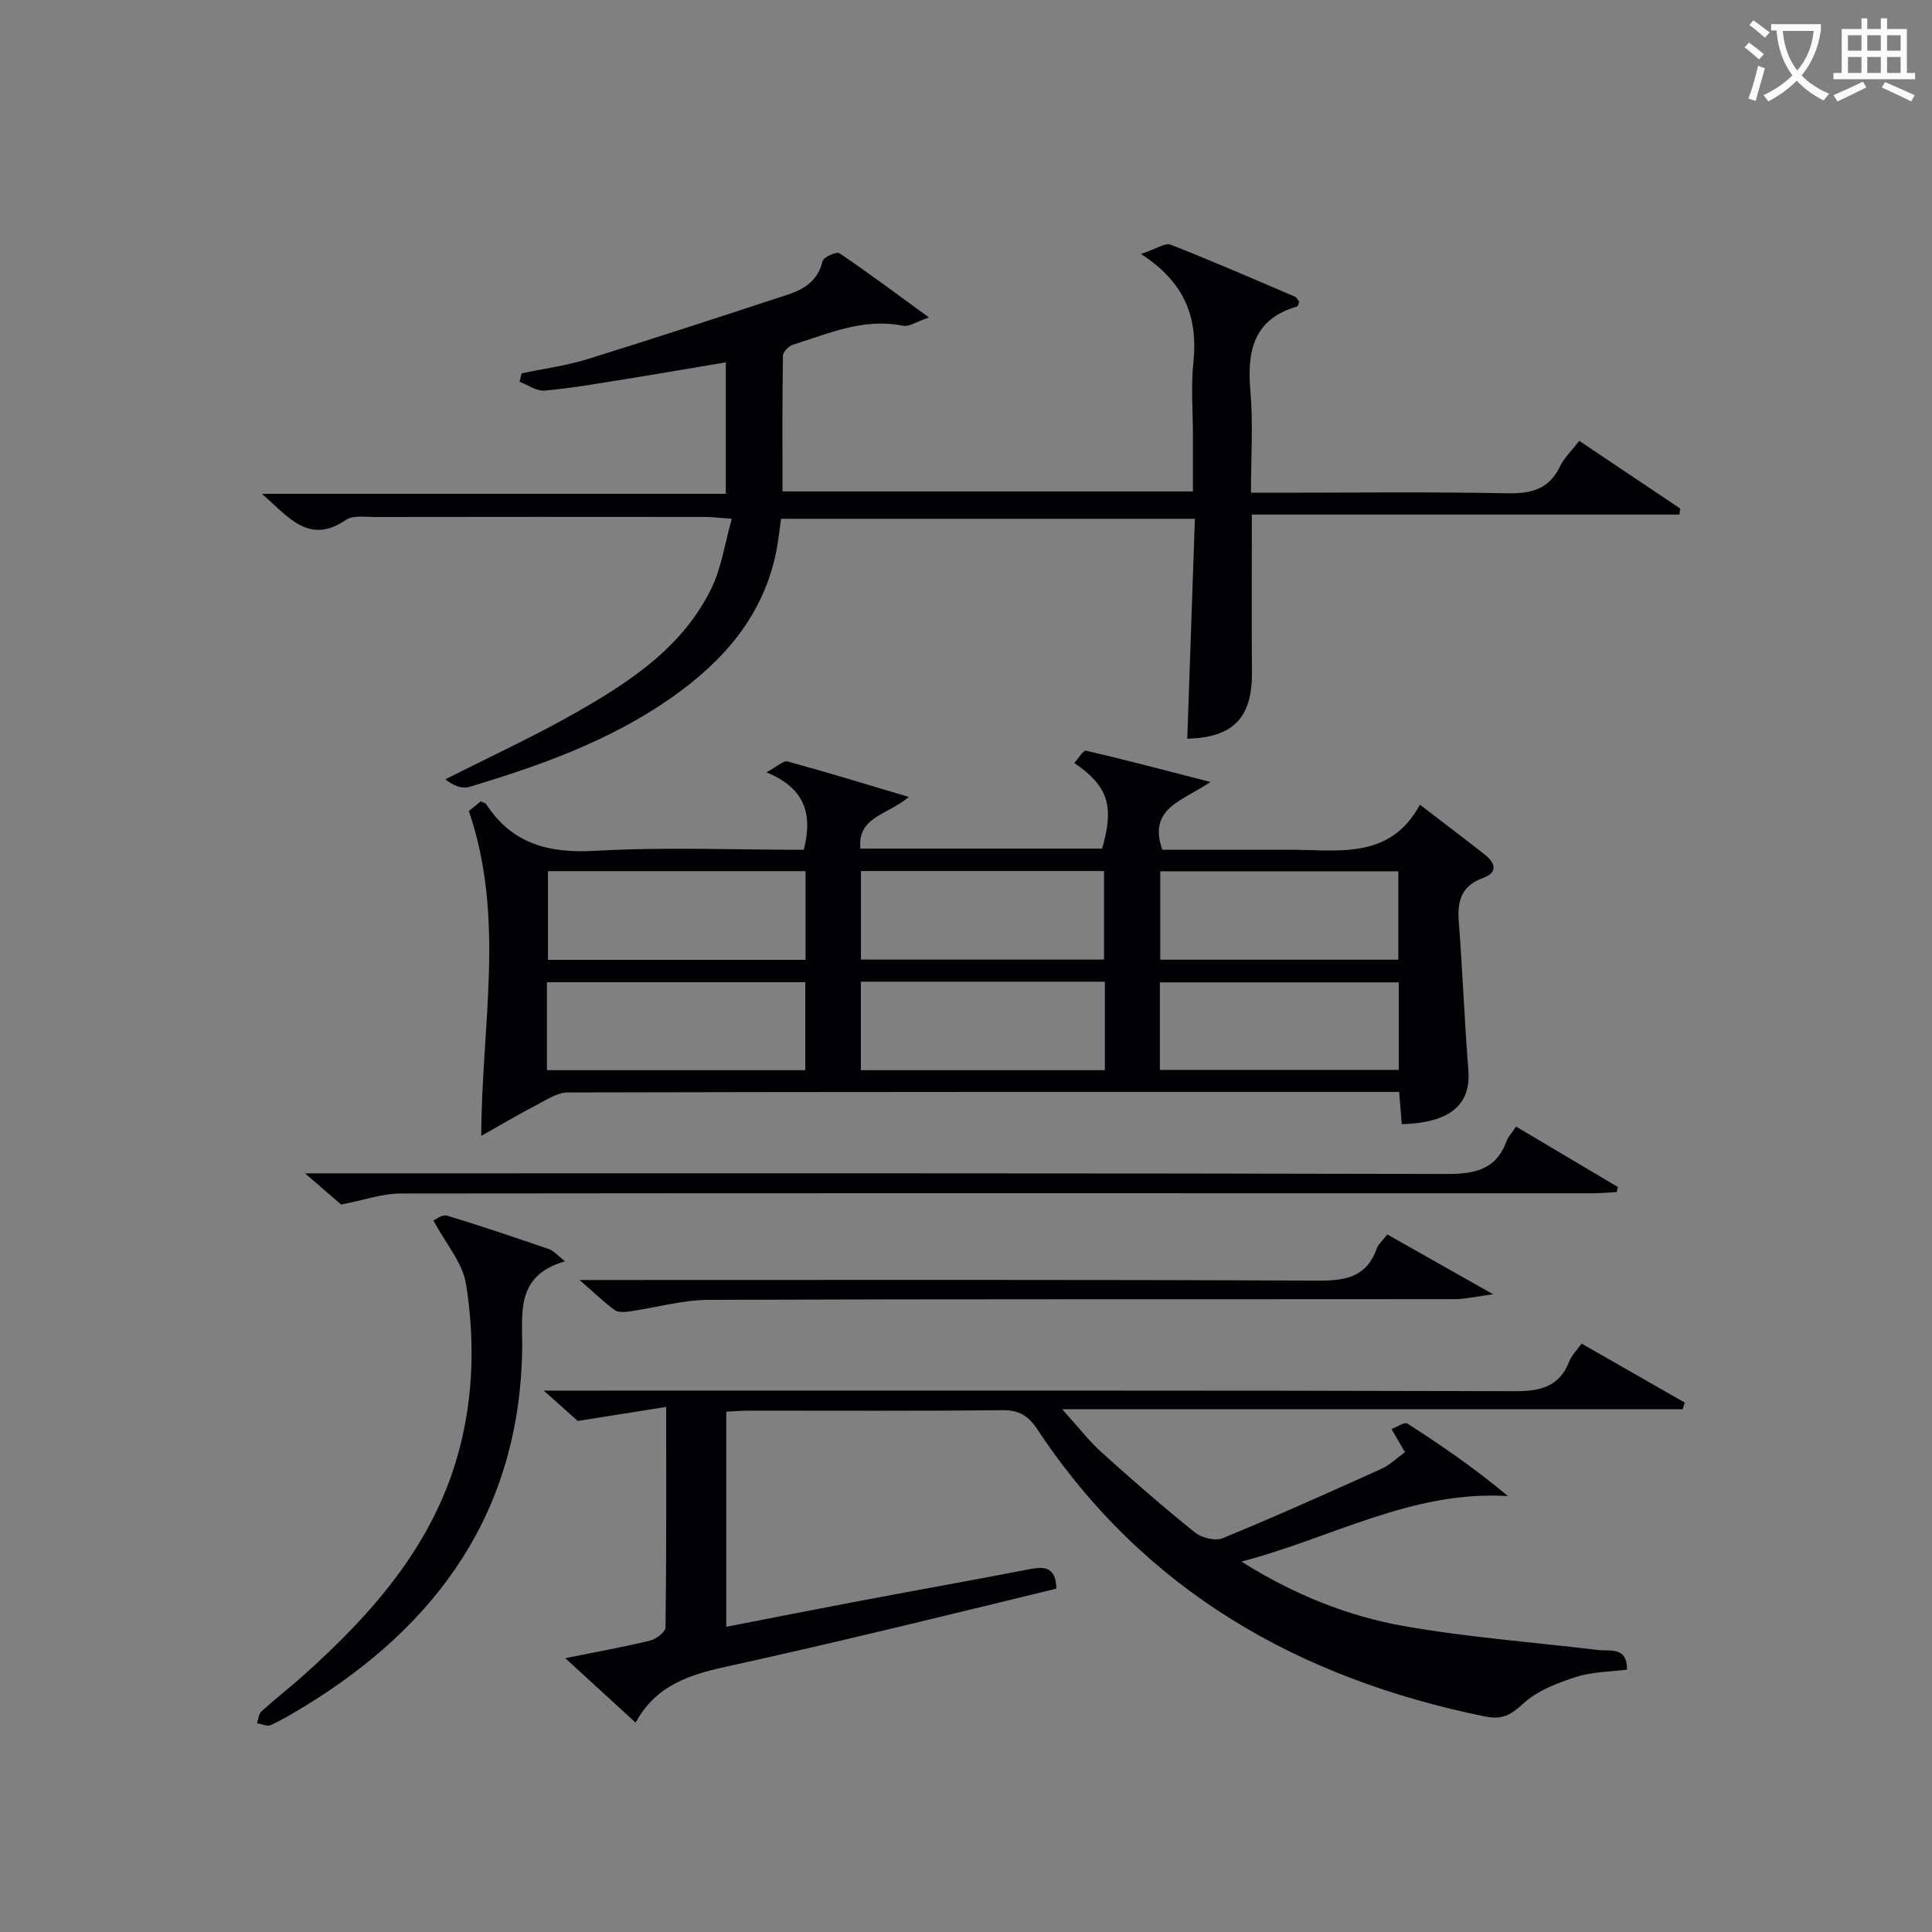
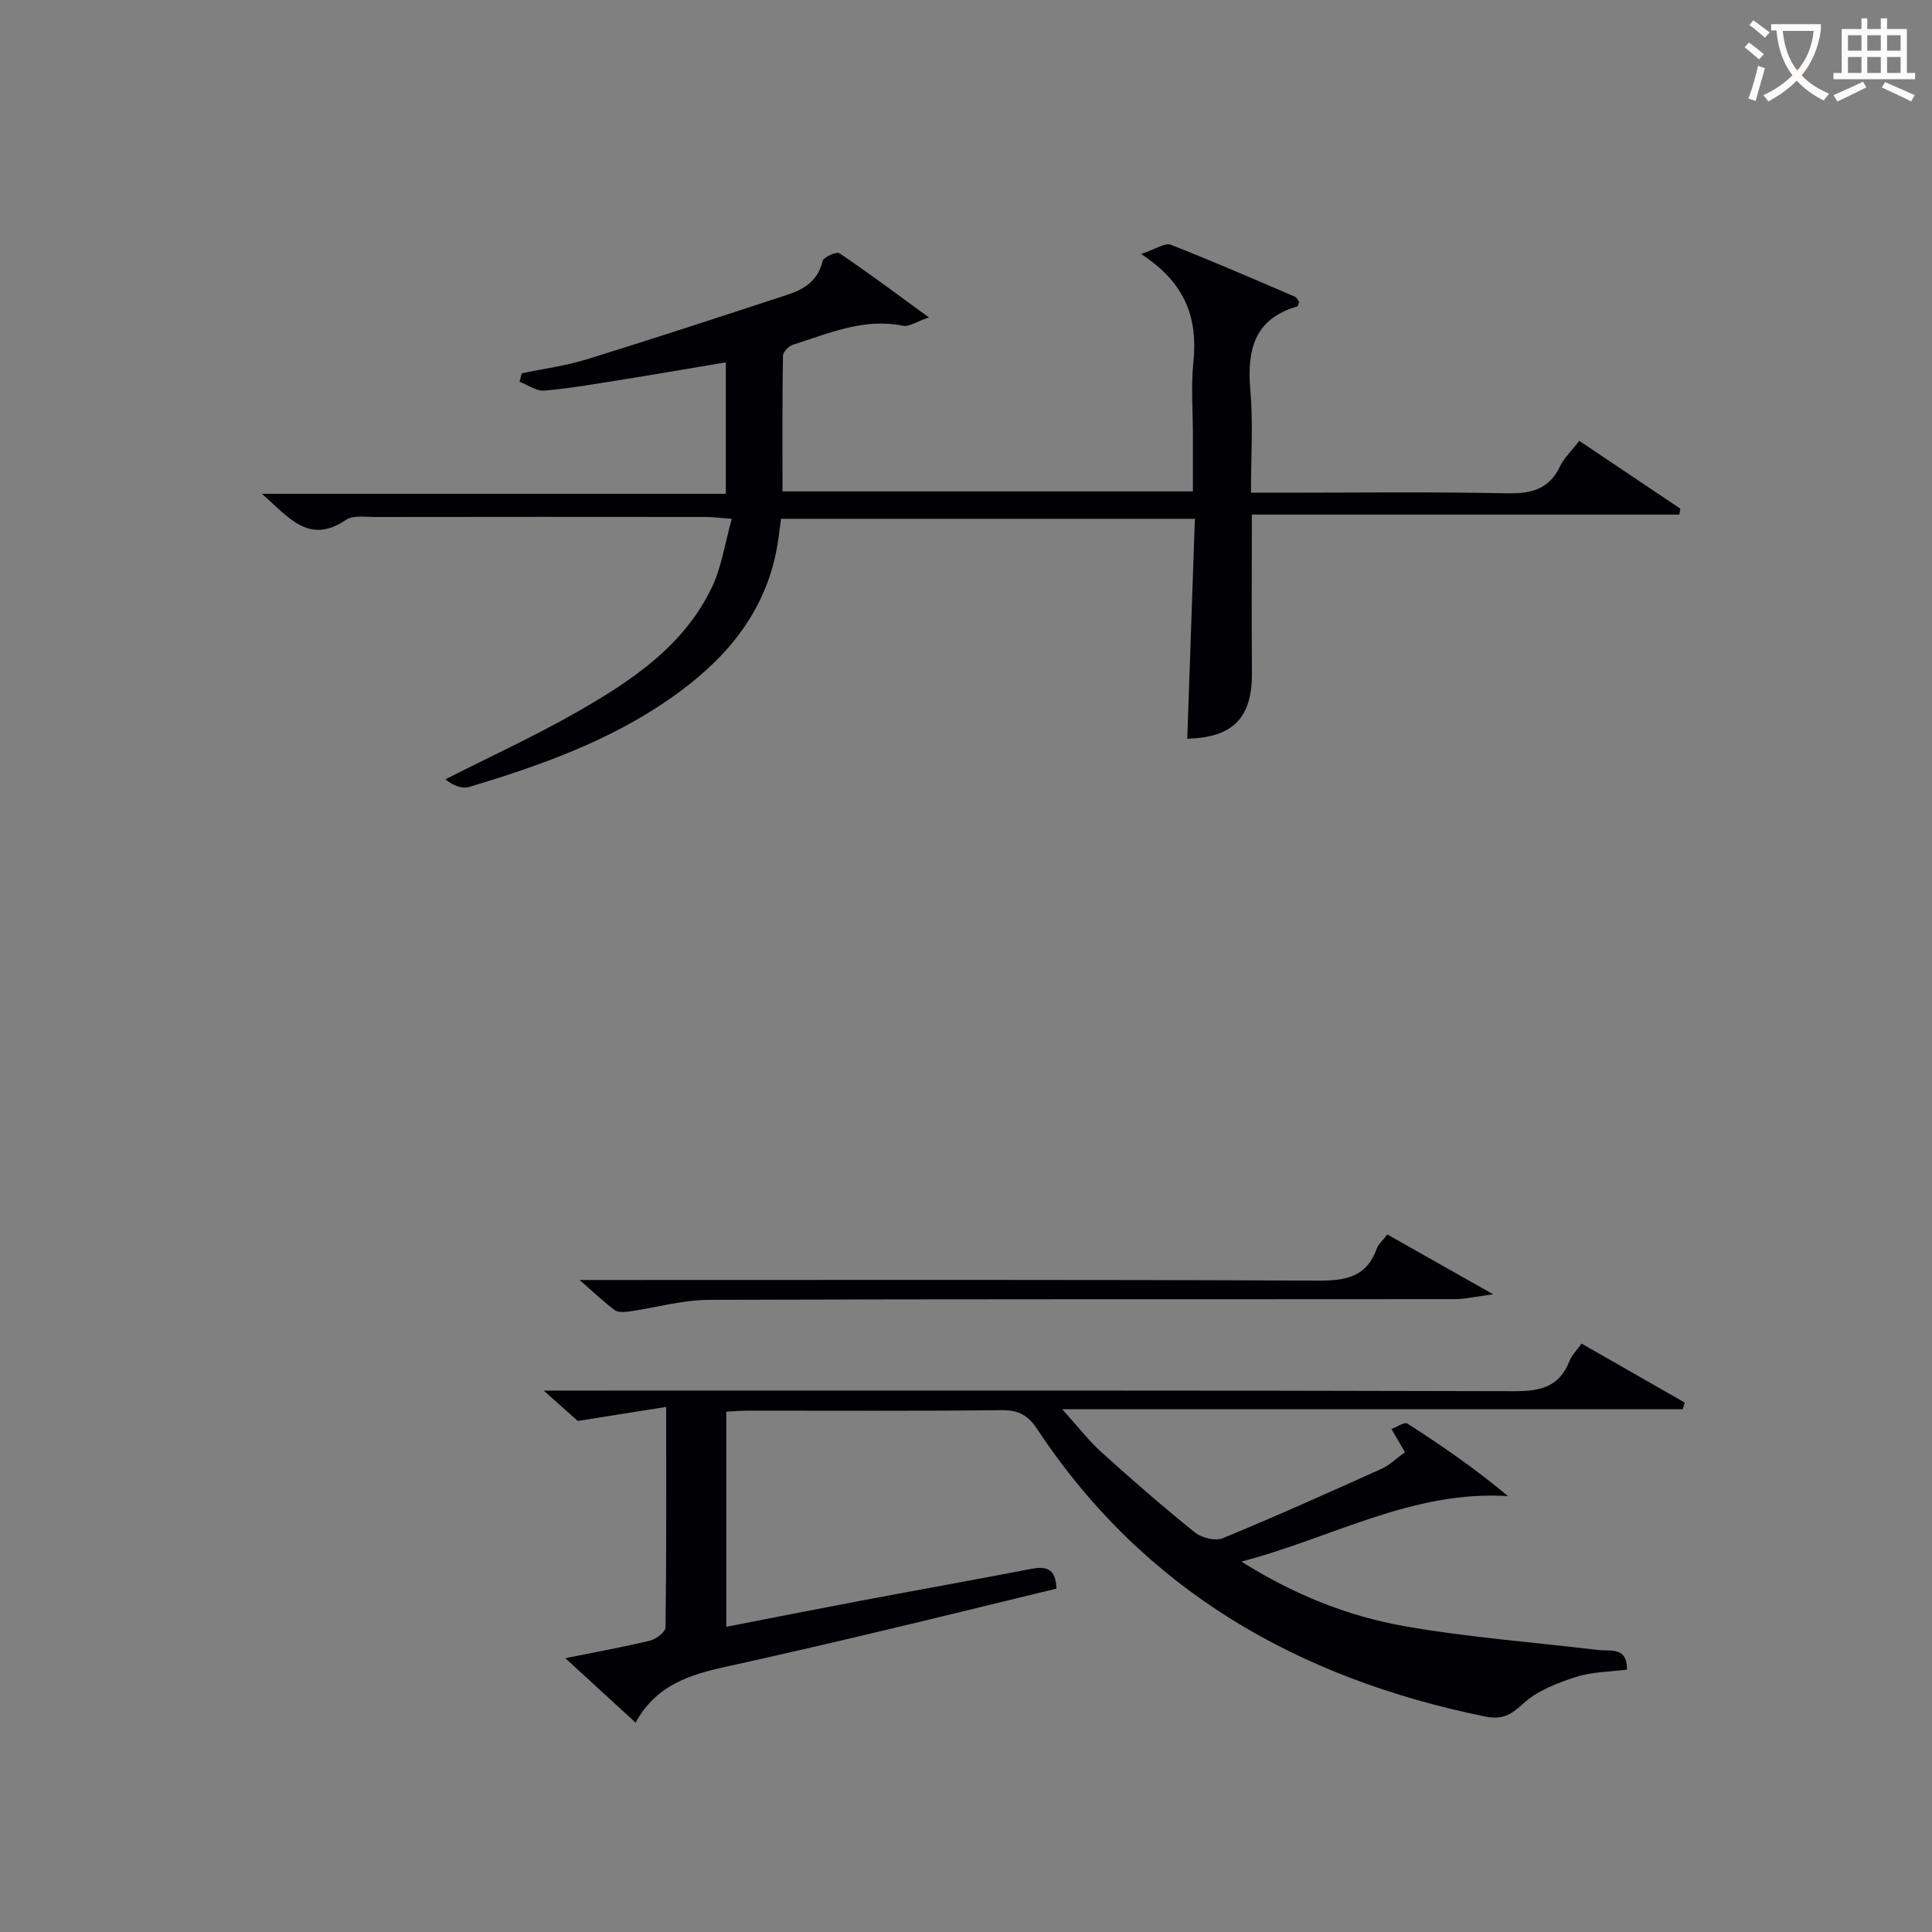
<svg xmlns="http://www.w3.org/2000/svg" enable-background="new 0 0 400 400" viewBox="0 0 400 400">
  <rect x="0" y="0" width="400" height="400" fill="#808080" stroke="none" />
  <g fill="#010105">
-     <path d="m188.17 165c-4.62 3.85-10.65 4.09-10.04 10.7h50.04c2.57-8.74 1.3-12.93-5.75-17.74.85-.93 1.86-2.67 2.43-2.54 8.15 1.89 16.23 4.03 25.77 6.48-5.84 3.98-13 5.38-9.98 14.03h17.43c2.83 0 5.67.01 8.5 0 10.19-.06 21.11 2.32 27.41-9.33 5.03 3.86 9.27 7.07 13.45 10.35 2.19 1.72 2.72 3.7-.36 4.81-4.43 1.6-5.38 4.66-5.05 8.97.8 10.27 1.17 20.57 1.99 30.84.57 7.15-3.78 10.91-13.79 11.18-.16-1.94-.32-3.9-.54-6.68-1.52 0-3.1 0-4.67 0-55.83 0-111.66-.03-167.49.11-2.12.01-4.32 1.49-6.35 2.55-3.72 1.94-7.34 4.08-11.53 6.44.06-23.02 5.03-45.03-2.57-67.25.32-.26 1.43-1.17 2.44-2 .57.27.99.33 1.14.56 5.39 8.28 13 10.22 22.6 9.67 14.27-.81 28.63-.21 43.17-.21 1.75-7.01.62-12.6-7.74-16.04 2.21-1.18 3.51-2.48 4.39-2.24 8.06 2.19 16.07 4.66 25.1 7.34zm-21.39 15.36c-18.11 0-35.67 0-53.33 0v18.36h53.33c0-6.18 0-12.1 0-18.36zm-53.55 41.21h53.5c0-6.29 0-12.21 0-18.21-17.96 0-35.65 0-53.5 0zm65.02-22.9h50.33c0-6.37 0-12.4 0-18.33-16.98 0-33.53 0-50.33 0zm-.02 22.9h50.52c0-6.28 0-12.19 0-18.32-16.93 0-33.61 0-50.52 0zm61.99-22.88h49.29c0-6.35 0-12.38 0-18.3-16.66 0-32.9 0-49.29 0zm-.08 22.82h49.46c0-6.34 0-12.26 0-18.12-16.7 0-33.06 0-49.46 0z" />
    <path d="m268.99 62.51c-.17.37-.24.88-.44.94-9.03 2.63-10.39 9.19-9.67 17.46.59 6.76.12 13.61.12 21.1h5.57c15.83 0 31.66-.2 47.49.12 4.99.1 8.65-.83 10.93-5.58.84-1.75 2.37-3.18 3.98-5.28 7.01 4.71 13.96 9.37 20.91 14.03-.06.41-.13.82-.19 1.24-29.38 0-58.76 0-88.51 0 0 11.51-.06 22.12.02 32.72.07 9.35-3.9 13.45-13.39 13.68.52-15.03 1.05-30.08 1.58-45.53-28.8 0-57.03 0-85.68 0-.33 2.24-.56 4.69-1.06 7.09-2.76 13.2-10.99 22.48-21.67 29.97-12.7 8.91-27.09 14.02-41.76 18.44-1.52.46-3.38-.22-5.01-1.56 9.15-4.65 18.51-8.94 27.41-14.03 11.17-6.39 21.95-13.58 27.76-25.7 2.01-4.19 2.67-9.03 4.13-14.21-2.63-.19-4.06-.38-5.49-.38-22.83-.02-45.66-.03-68.49.01-1.98 0-4.44-.39-5.87.58-7.71 5.25-11.85-.51-17.44-5.38h96.05c0-9.17 0-17.88 0-27.22-6.88 1.15-13.82 2.36-20.77 3.47-5.57.89-11.14 1.88-16.75 2.38-1.66.15-3.45-1.18-5.18-1.83.15-.58.3-1.17.44-1.75 4.51-.95 9.12-1.55 13.5-2.9 13.92-4.31 27.77-8.86 41.62-13.4 3.43-1.12 6.24-2.92 7.17-6.93.19-.82 2.9-2.03 3.49-1.63 5.9 3.97 11.6 8.24 18.54 13.29-2.66.91-4.14 1.98-5.35 1.73-8.15-1.67-15.39 1.59-22.8 3.92-.87.27-2.06 1.48-2.08 2.27-.15 9.27-.09 18.54-.09 28.1h84.97c0-3.8 0-7.71 0-11.63 0-5-.42-10.04.09-14.99.94-9-1.41-16.43-10.84-22.54 3.18-1.05 5-2.37 6.14-1.92 8.66 3.39 17.19 7.11 25.74 10.77.4.15.61.72.88 1.08z" />
    <path d="m327.45 278.18c7.39 4.22 14.38 8.22 21.36 12.21-.14.46-.28.92-.42 1.38-42.3 0-84.6 0-128.47 0 3.39 3.74 5.55 6.58 8.16 8.93 6.29 5.68 12.69 11.25 19.29 16.56 1.4 1.13 4.24 1.85 5.78 1.21 11.06-4.55 21.97-9.45 32.87-14.37 1.74-.78 3.18-2.23 4.86-3.44-.96-1.65-1.7-2.92-2.79-4.8 1.19-.44 2.7-1.51 3.29-1.13 7.07 4.54 14 9.3 20.83 15.02-19.85-1.24-36.46 8.68-55.2 13.56 10.94 6.87 22.06 11.31 33.82 13.38 13.2 2.32 26.64 3.31 39.97 4.92 2.56.31 6.1-.77 6.05 4.07-3.53.46-7.25.44-10.61 1.53-3.85 1.25-7.98 2.84-10.87 5.5-2.6 2.39-4.37 3.4-7.98 2.66-38.58-7.89-70.52-26.04-92.64-59.47-1.82-2.75-3.76-3.98-7.23-3.94-17.49.2-34.99.09-52.48.1-1.46 0-2.93.13-4.67.21v44.54c9.36-1.82 18.55-3.64 27.76-5.38 11.73-2.22 23.49-4.31 35.21-6.58 3.13-.61 5.26-.25 5.38 4.06-12.49 3.03-25.15 6.14-37.82 9.15-10.17 2.41-20.35 4.77-30.56 7.01-7.48 1.64-14.56 3.82-18.74 11.59-4.89-4.48-9.37-8.59-14.56-13.35 6.41-1.29 12.02-2.3 17.56-3.64 1.26-.31 3.18-1.79 3.19-2.75.2-14.78.14-29.57.14-45.63-6.24.99-11.79 1.87-18.31 2.9-1.32-1.18-3.63-3.23-7.05-6.28h7.09c64.65 0 129.3-.07 193.95.12 5.41.02 9.28-.95 11.34-6.27.45-1.16 1.47-2.14 2.5-3.58z" />
-     <path d="m70.62 249.38c-1.78-1.54-4.04-3.49-7.47-6.45h6.78c76.49 0 152.97-.06 229.46.13 5.89.01 10.35-.82 12.54-6.83.33-.9 1.07-1.65 1.96-2.98 7.11 4.22 14.1 8.37 21.09 12.52-.1.35-.19.7-.29 1.05-1.74.08-3.48.24-5.22.24-82.15-.01-164.3-.06-246.46.04-3.83 0-7.67 1.38-12.39 2.28z" />
-     <path d="m89.74 252.69c.37-.15 1.81-1.3 2.81-1 7.13 2.14 14.18 4.55 21.22 6.97.84.29 1.5 1.13 3.21 2.48-10.43 3-8.75 10.87-8.87 18.34-.56 33.38-17.41 56.94-45.09 73.82-2.27 1.38-4.56 2.75-6.97 3.86-.73.34-1.89-.23-2.85-.39.3-.83.35-1.93.93-2.45 2.83-2.57 5.86-4.91 8.71-7.46 14.53-13.03 27.17-27.37 32.29-46.9 2.95-11.27 3.15-22.76 1.36-34.09-.69-4.4-4.17-8.33-6.75-13.18z" />
    <path d="m287.23 255.58c7.09 4 13.83 7.82 21.91 12.39-3.61.47-5.77.99-7.93 1-51.5.05-103-.04-154.49.15-5.46.02-10.92 1.62-16.39 2.4-1.01.14-2.35.24-3.06-.28-2.22-1.63-4.21-3.56-7.28-6.23h6.5c48.83 0 97.66-.1 146.49.13 5.76.03 10-.82 12.08-6.67.33-.89 1.18-1.59 2.17-2.89z" />
  </g>
  <path d="m362.1 8.8c1.1.8 2.1 1.6 3.1 2.4l-1 1.1c-1.3-1.1-2.3-2-3-2.5zm1.9 4.8c.5.2.9.4 1.4.5-.6 2.3-1.3 4.5-1.9 6.8l-1.5-.5c.8-2.1 1.4-4.3 2-6.8zm-1-9.4c1.3.9 2.4 1.8 3.4 2.5l-1 1.1c-1.4-1.2-2.4-2.1-3.2-2.6zm3.7 2.2v-1.4h10.3v1.2c-.5 3.6-1.8 6.8-4 9.4 1.5 1.6 3.4 2.8 5.7 3.8-.3.4-.7.8-1.1 1.4-2.3-1.1-4.1-2.5-5.6-4.1-1.6 1.6-3.6 3.1-5.9 4.3-.3-.5-.7-.9-1-1.3 2.4-1.1 4.4-2.5 6-4.1-1.9-2.5-3-5.6-3.3-9.3h-1.1zm8.8 0h-6.4c.3 3.3 1.3 6 3 8.2 2-2.3 3.1-5.1 3.4-8.2z" fill="#fcfbfa" />
  <path d="m385.3 3.8h1.3v2.2h2.8v-2.2h1.3v2.2h4.1v9.1h1.7v1.3h-16.9v-1.3h1.7v-9.1h4.1v-2.2zm.4 13.1.7 1.2c-1.8.9-3.8 1.9-6 2.9-.2-.4-.5-.8-.8-1.3 2.3-1 4.3-1.9 6.1-2.8zm-3.1-6.4h2.8v-3.2h-2.8zm0 4.6h2.8v-3.3h-2.8zm4-4.6h2.8v-3.2h-2.8zm0 4.6h2.8v-3.3h-2.8zm3.7 1.9c2.1.9 4.1 1.8 6.1 2.7l-.7 1.3c-2.2-1.1-4.2-2-6.1-2.9zm3.2-9.7h-2.8v3.2h2.8zm-2.8 7.8h2.8v-3.3h-2.8z" fill="#fcfbfa" />
</svg>